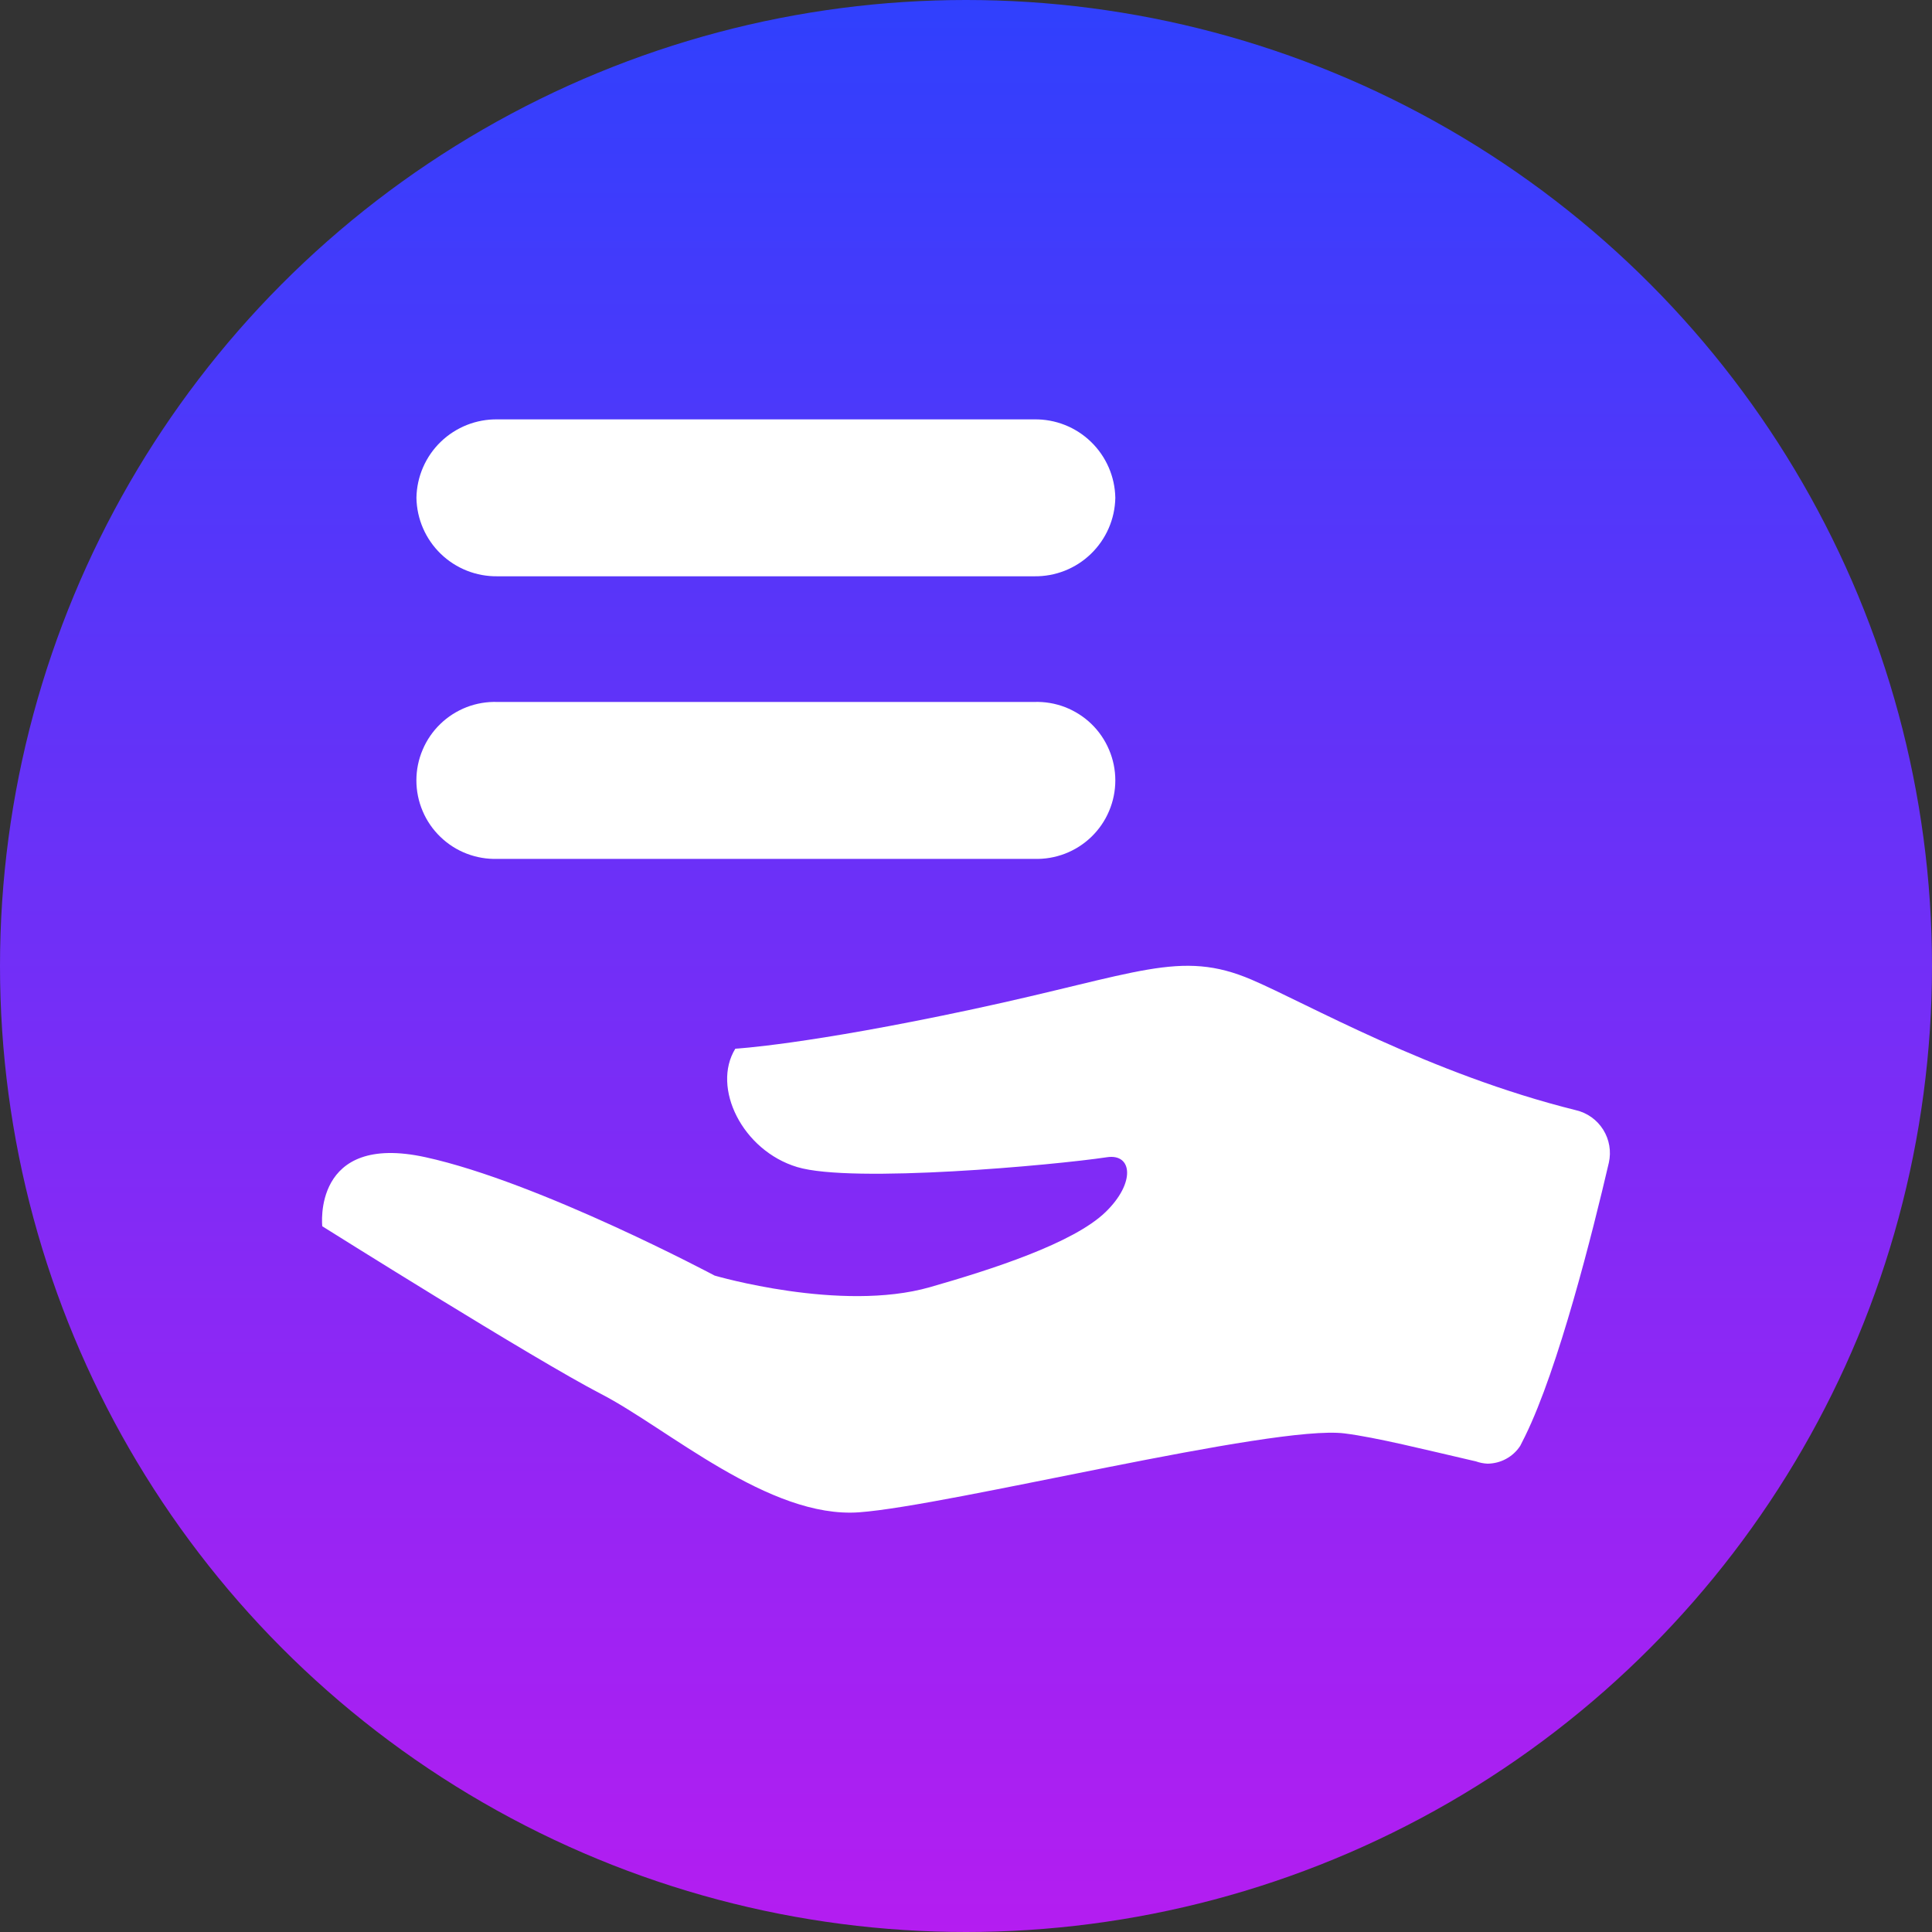
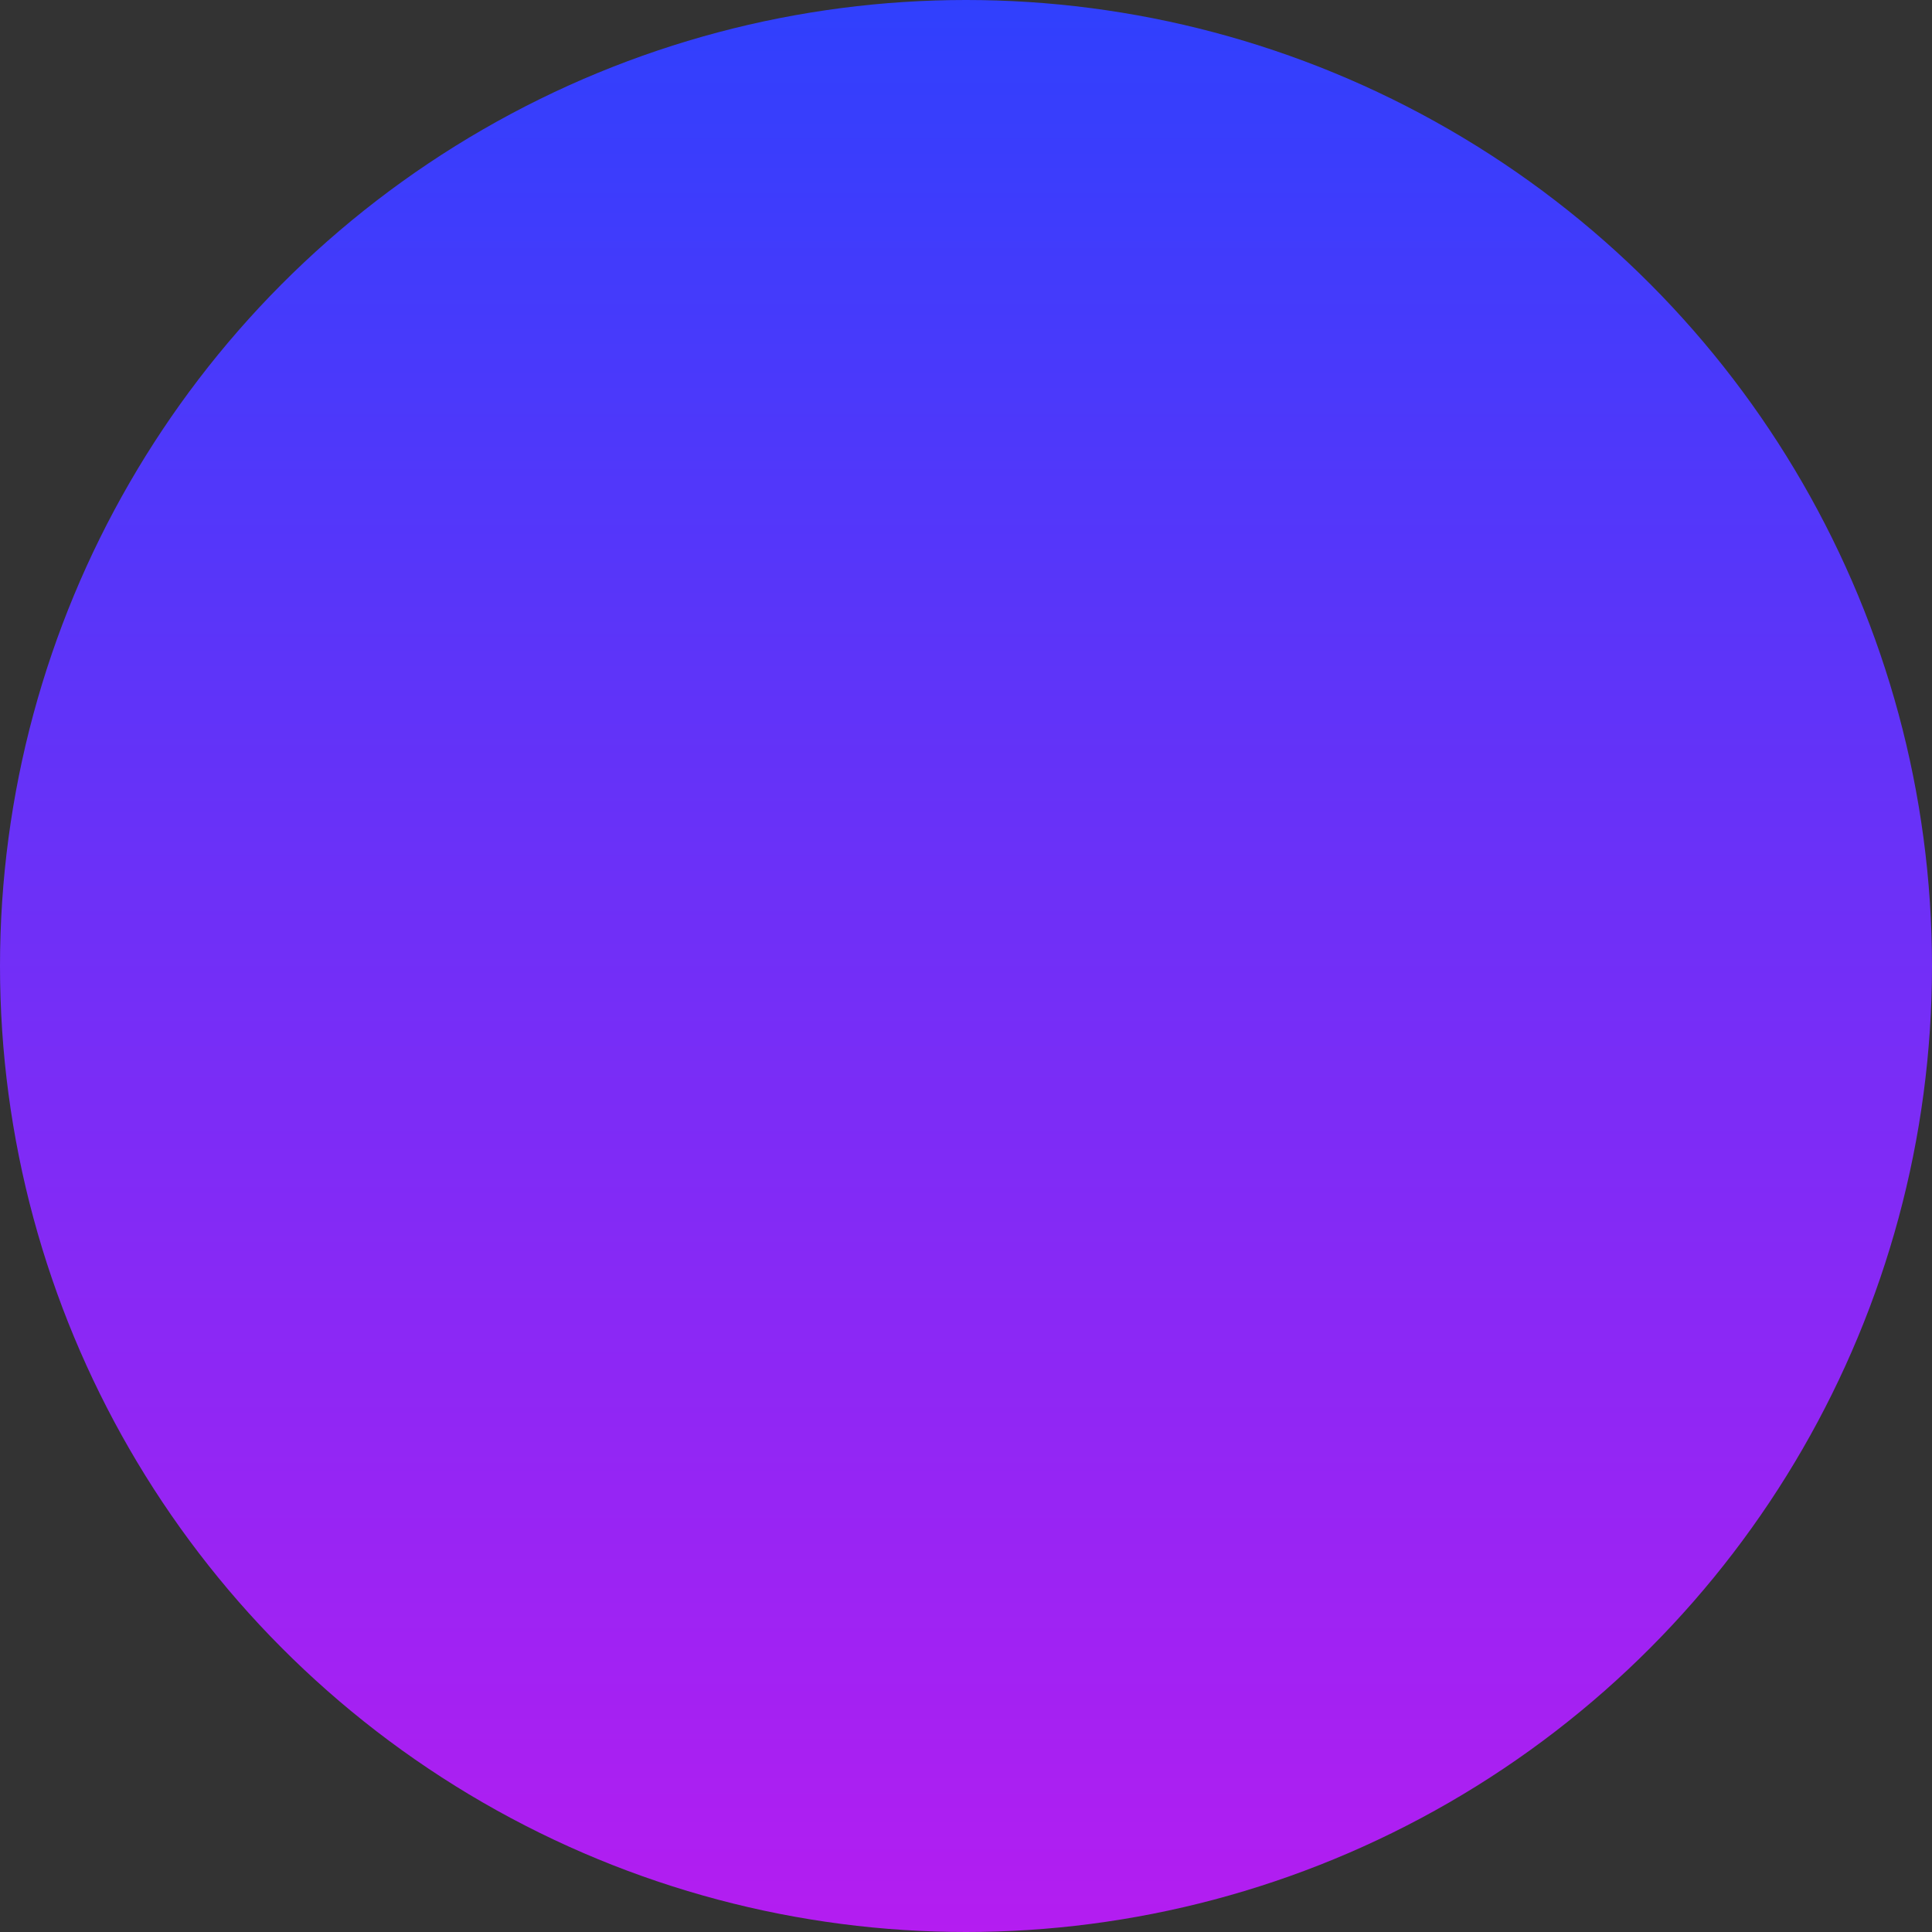
<svg xmlns="http://www.w3.org/2000/svg" width="42" height="42" viewBox="0 0 42 42" fill="none">
  <rect x="0" y="0" width="42" height="42" fill="#333333" stroke="none" />
  <circle cx="21" cy="21" r="21" fill="url(#paint0_linear_276_1305)" />
-   <path d="M34.26 24.135C31.078 23.344 28.412 21.812 27.208 21.297C25.65 20.631 24.753 21.168 21.147 21.94C17.541 22.712 15.985 22.798 15.985 22.798C15.466 23.64 16.136 25.011 17.331 25.371C18.526 25.731 22.923 25.329 24.065 25.157C24.617 25.073 24.689 25.714 24.035 26.348C23.335 27.028 21.554 27.599 20.216 27.982C18.28 28.536 15.535 27.73 15.535 27.73C15.535 27.73 11.724 25.698 9.251 25.157C6.777 24.615 7.006 26.658 7.006 26.658C7.006 26.658 11.626 29.56 13.066 30.303C14.506 31.046 16.717 33.019 18.678 32.876C20.64 32.733 27.68 30.966 29.228 31.161C29.916 31.247 30.988 31.516 31.998 31.749L32.082 31.768C32.165 31.798 32.252 31.815 32.339 31.819C32.48 31.817 32.618 31.782 32.742 31.714C32.866 31.647 32.971 31.55 33.048 31.432C33.082 31.368 33.117 31.296 33.152 31.226C33.882 29.742 34.623 26.788 34.975 25.276C35.03 25.03 34.986 24.772 34.852 24.558C34.718 24.345 34.506 24.192 34.26 24.135ZM10.817 12.528H22.482C22.942 12.535 23.386 12.36 23.716 12.04C24.047 11.72 24.238 11.282 24.246 10.822C24.238 10.362 24.047 9.924 23.716 9.604C23.386 9.285 22.942 9.109 22.482 9.117H10.817C10.357 9.109 9.913 9.285 9.582 9.604C9.251 9.924 9.061 10.362 9.053 10.822C9.061 11.282 9.251 11.72 9.582 12.04C9.913 12.36 10.357 12.535 10.817 12.528ZM10.817 18.671H22.482C22.71 18.679 22.939 18.64 23.152 18.558C23.366 18.476 23.561 18.351 23.726 18.192C23.89 18.033 24.021 17.843 24.11 17.632C24.2 17.421 24.246 17.194 24.246 16.965C24.246 16.736 24.2 16.51 24.11 16.299C24.021 16.088 23.89 15.897 23.726 15.738C23.561 15.579 23.366 15.455 23.152 15.372C22.939 15.29 22.71 15.252 22.482 15.26H10.817C10.588 15.252 10.36 15.29 10.146 15.372C9.932 15.455 9.737 15.579 9.573 15.738C9.408 15.897 9.277 16.088 9.188 16.299C9.098 16.51 9.052 16.736 9.052 16.965C9.052 17.194 9.098 17.421 9.188 17.632C9.277 17.843 9.408 18.033 9.573 18.192C9.737 18.351 9.932 18.476 10.146 18.558C10.36 18.64 10.588 18.679 10.817 18.671Z" fill="white" />
  <defs>
    <linearGradient id="paint0_linear_276_1305" x1="21" y1="0" x2="21" y2="42" gradientUnits="userSpaceOnUse">
      <stop stop-color="#3040FD" />
      <stop offset="1" stop-color="#B41DF1" />
    </linearGradient>
  </defs>
</svg>